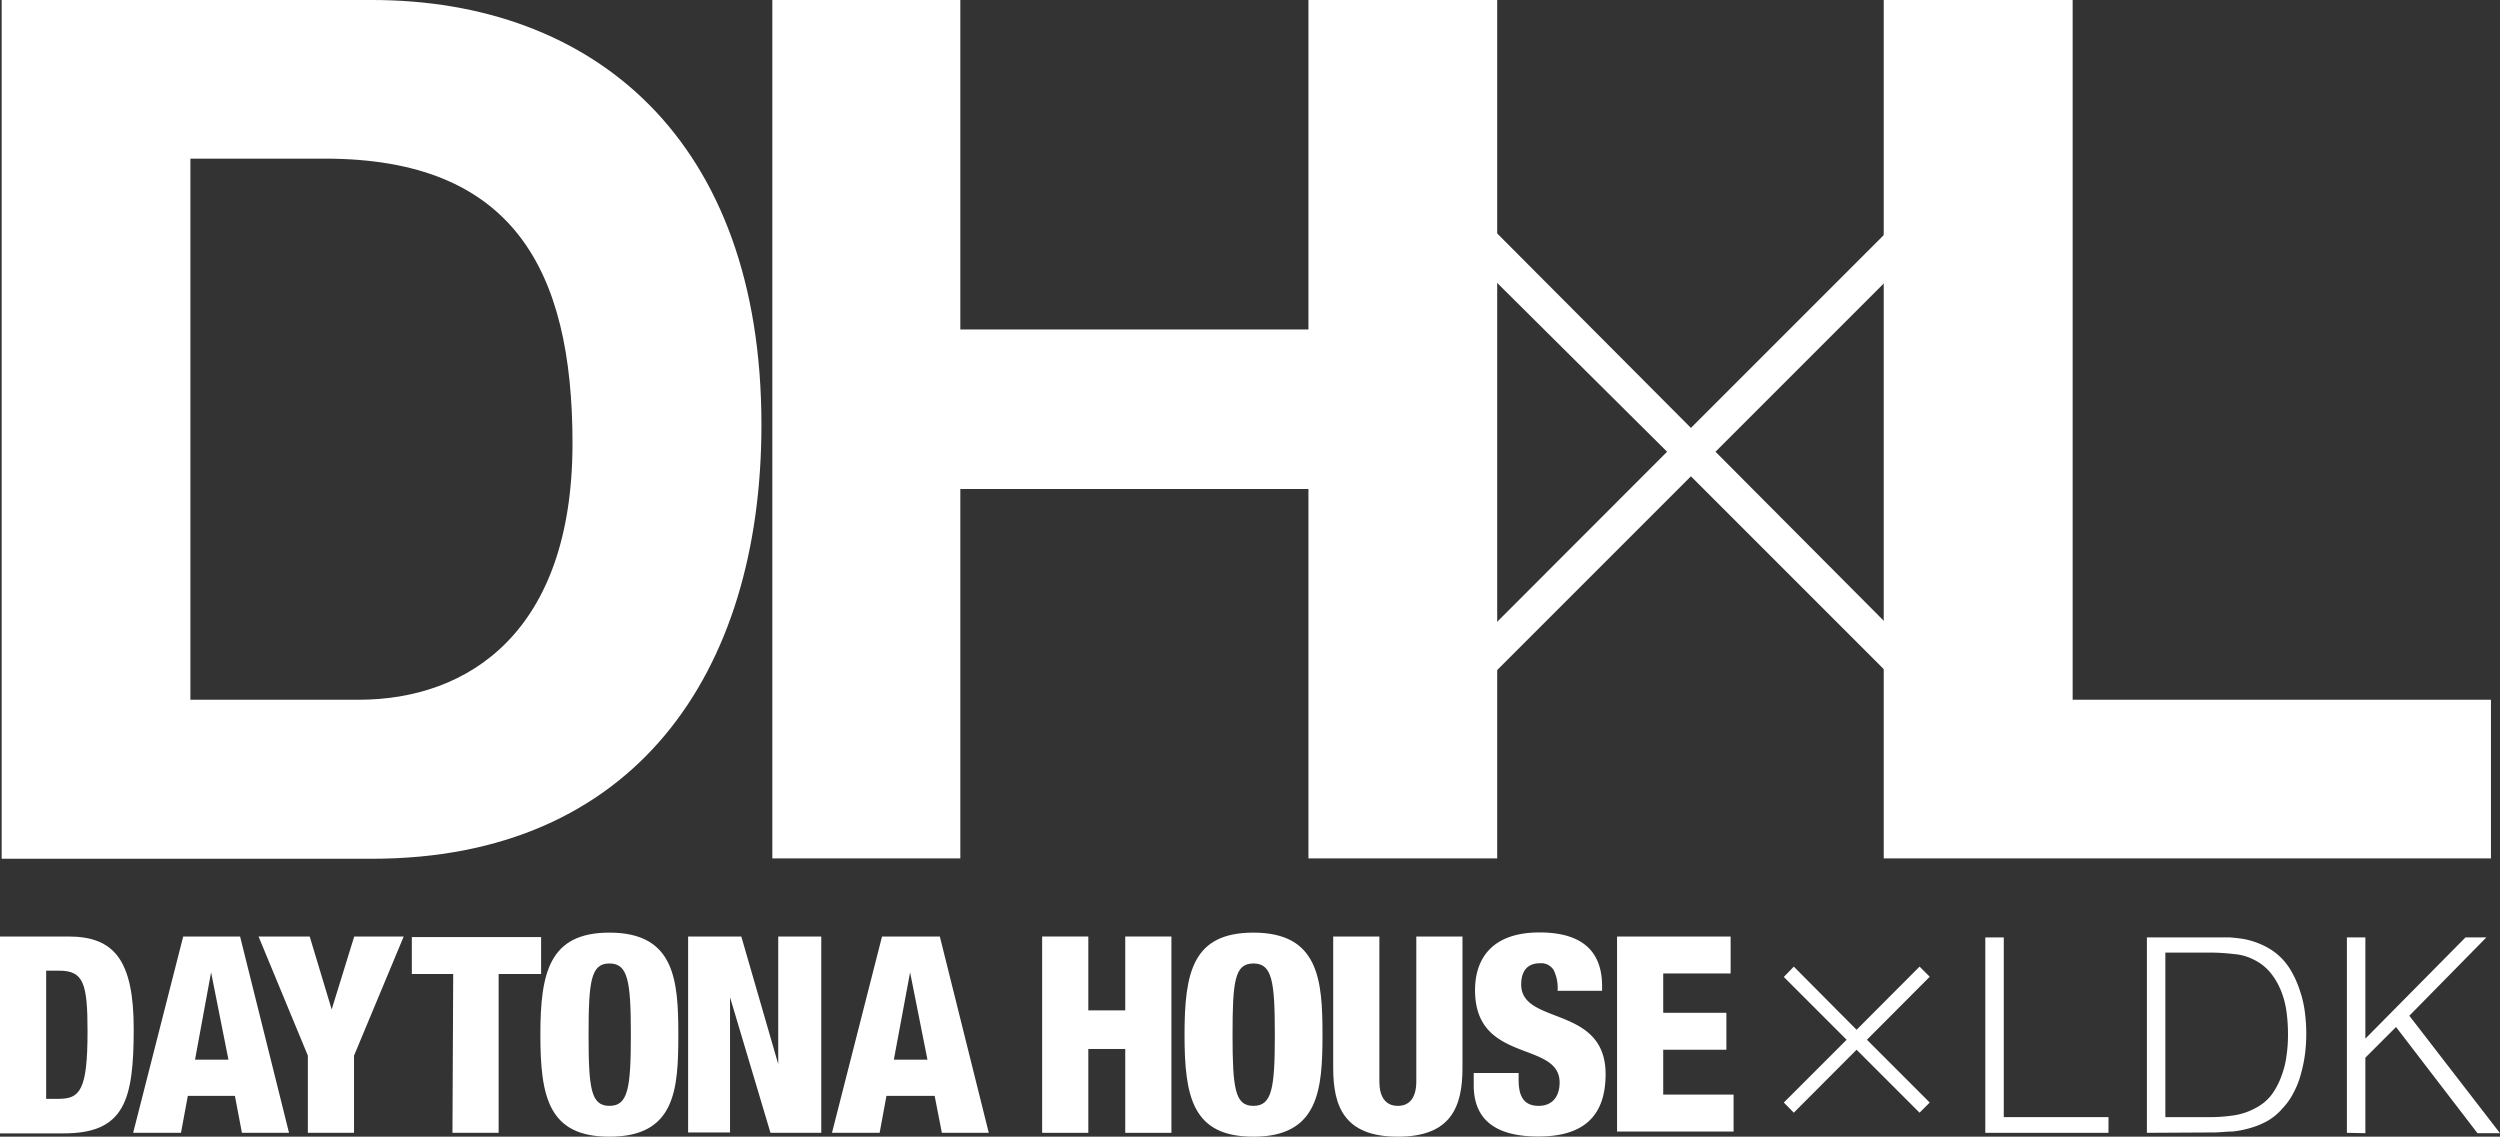
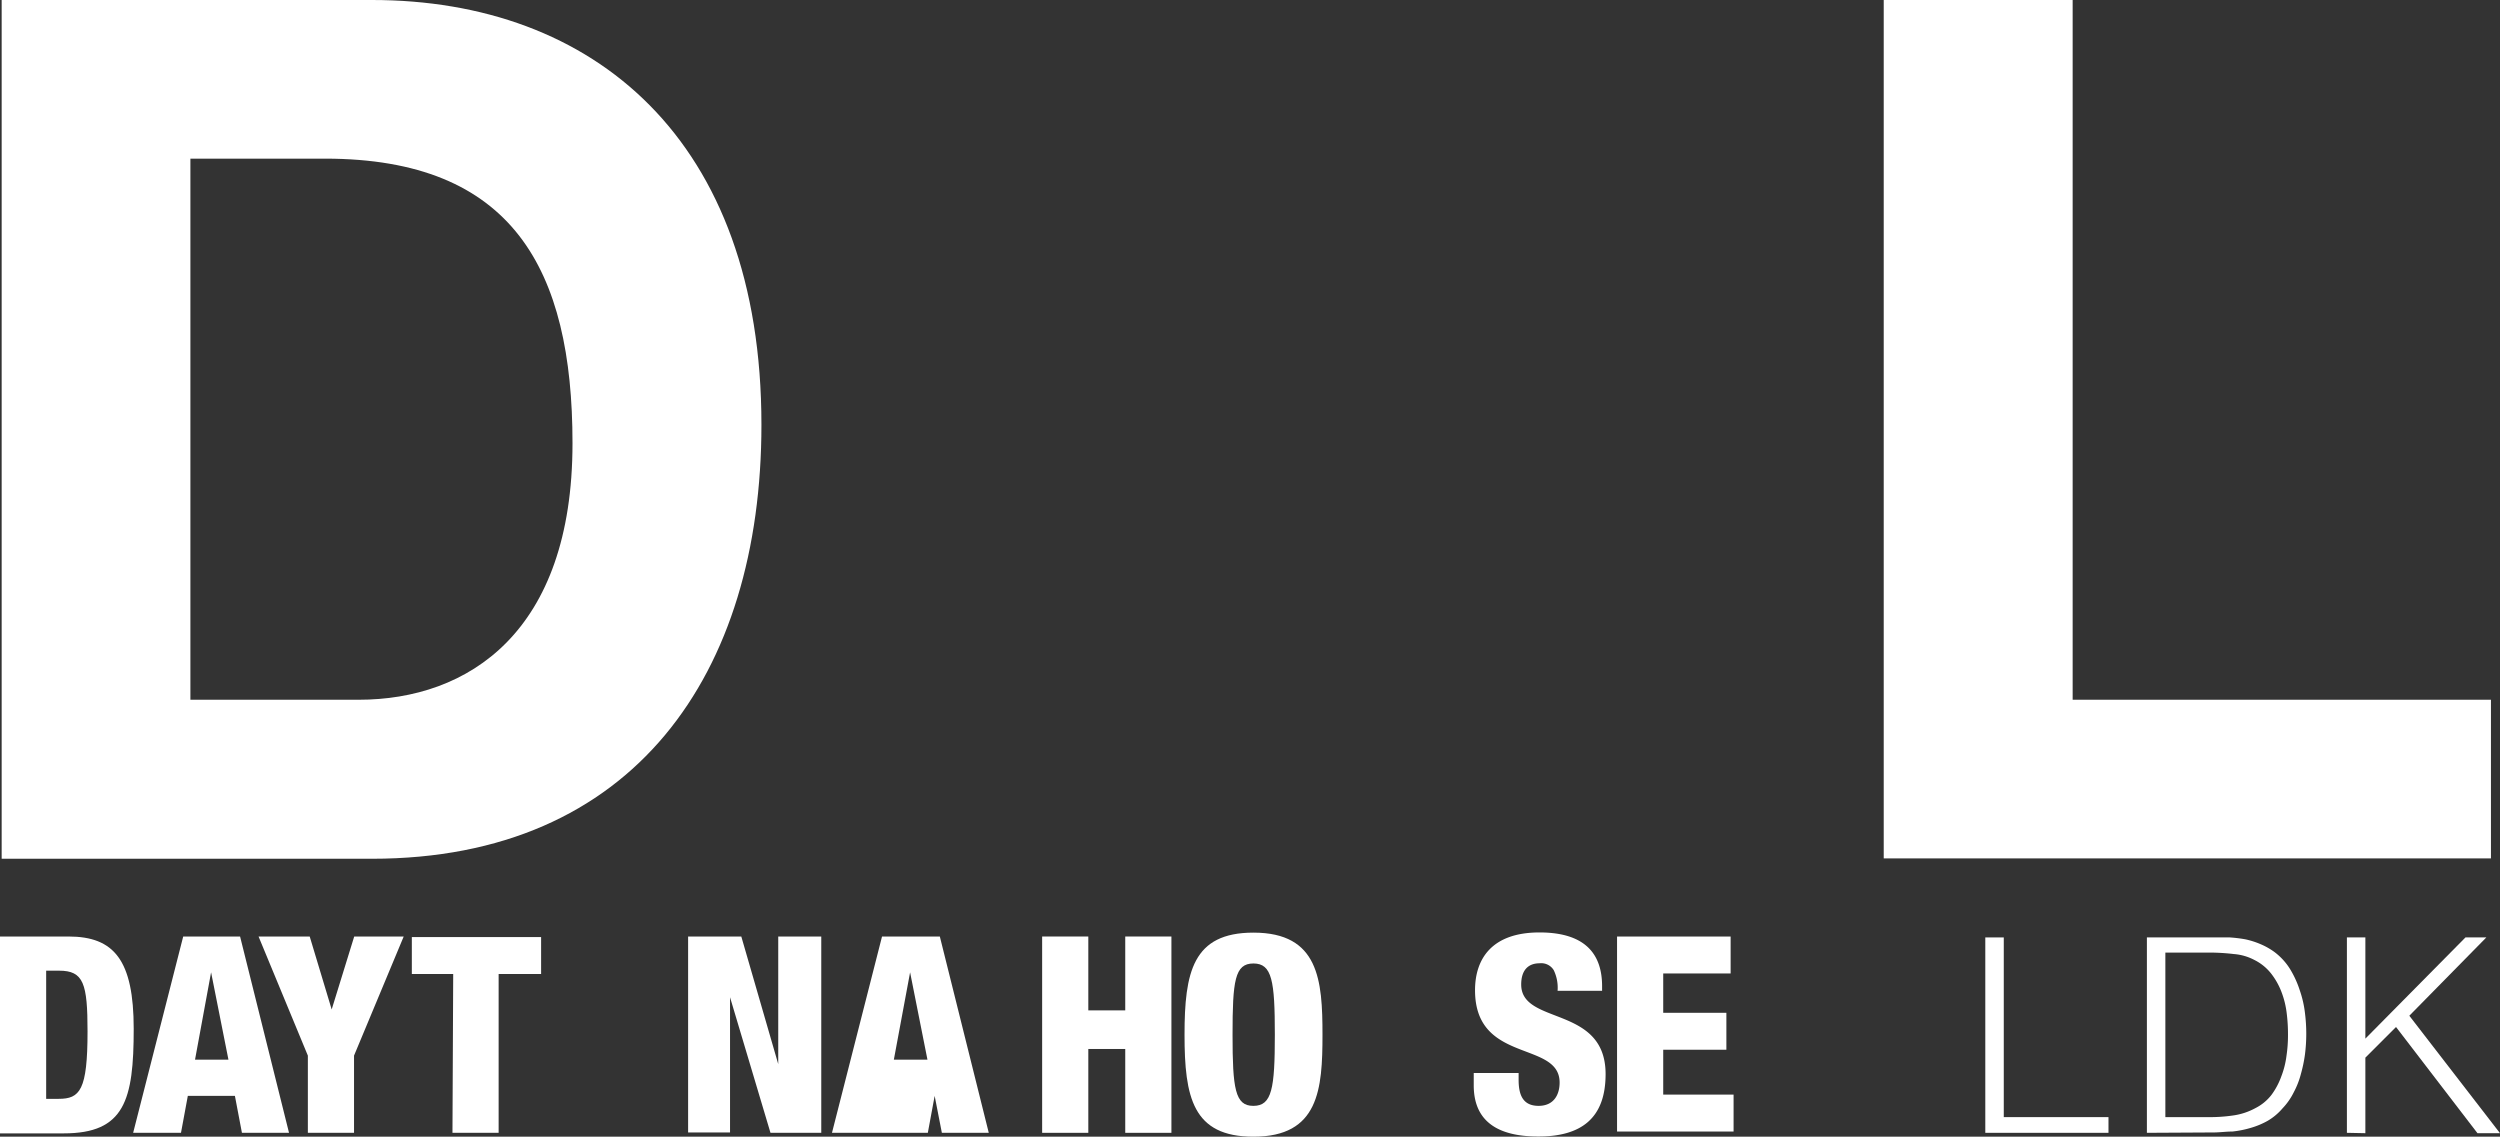
<svg xmlns="http://www.w3.org/2000/svg" viewBox="0 0 135.37 61.55">
  <rect x="0" y="0" width="135.37" height="61.55" fill="#333333" stroke="none" />
  <defs>
    <style>.cls-1{fill:#fff;}</style>
  </defs>
  <title>アセット 2</title>
  <g id="レイヤー_2" data-name="レイヤー 2">
    <g id="レイヤー_1-2" data-name="レイヤー 1">
      <path class="cls-1" d="M.09,0H20.14c12,0,21.09,7.55,21.09,23,0,13.48-6.9,23.5-21.09,23.5H.09ZM10.31,37.89h9.11C25.35,37.89,31,34.24,31,24,31,14.58,27.76,8.59,17.6,8.59H10.31Z" />
-       <path class="cls-1" d="M41.82,0H52V17.84H70.85V0H81.07V46.48H70.85v-20H52v20H41.82Z" />
      <path class="cls-1" d="M102,0h10.23V37.89h22.65v8.59H102Z" />
-       <path class="cls-1" d="M103.63,35.25l-1.32,1.29L91.56,25.79,80.81,36.54l-1.32-1.29L90.27,24.46,79.49,13.75l1.36-1.33L91.56,23.17l10.75-10.75,1.32,1.3L92.89,24.46Z" />
-       <path class="cls-1" d="M104.49,59.7l-.55.55-3.41-3.41-3.4,3.41-.54-.55,3.4-3.4-3.4-3.4.54-.56,3.4,3.42,3.41-3.42.55.55-3.4,3.41Z" />
      <path class="cls-1" d="M107.5,61.34V50.76h1v9.73h5.67v.85Z" />
      <path class="cls-1" d="M116.25,61.34V50.76h3.62l.87,0a7.53,7.53,0,0,1,.83.1,4.37,4.37,0,0,1,.8.25,3.81,3.81,0,0,1,.76.42,3.39,3.39,0,0,1,.87.94,5.3,5.3,0,0,1,.53,1.16,5.77,5.77,0,0,1,.28,1.23,8.95,8.95,0,0,1,0,2.23,7.67,7.67,0,0,1-.22,1.06,4.51,4.51,0,0,1-.39,1,3.5,3.5,0,0,1-.61.87,3.14,3.14,0,0,1-.8.67,4.27,4.27,0,0,1-.91.38,5.43,5.43,0,0,1-1,.2c-.34,0-.69.05-1,.05Zm1-.85h2.4a8.53,8.53,0,0,0,1.27-.09,3.51,3.51,0,0,0,1.21-.4,2.55,2.55,0,0,0,.87-.72,3.92,3.92,0,0,0,.53-1,4.71,4.71,0,0,0,.28-1.12,7.54,7.54,0,0,0,.08-1.14,9.14,9.14,0,0,0-.07-1.16,4.76,4.76,0,0,0-.28-1.14,3.83,3.83,0,0,0-.56-1,2.67,2.67,0,0,0-.91-.74,2.84,2.84,0,0,0-1.11-.32,11.51,11.51,0,0,0-1.31-.08h-2.4Z" />
      <path class="cls-1" d="M127.08,61.34V50.76h1v5.48l5.42-5.48h1.13L130.46,55l4.91,6.36h-1.22l-4.41-5.75-1.66,1.66v4.09Z" />
      <path class="cls-1" d="M0,50.71H3.71c2.47,0,3.53,1.28,3.53,5,0,3.86-.49,5.66-3.79,5.66H0ZM2.5,59.5h.67c1.16,0,1.57-.46,1.57-3.65,0-2.59-.21-3.29-1.54-3.29H2.5Z" />
      <path class="cls-1" d="M9.92,50.71H13l2.65,10.63H13.1l-.38-2H10.17l-.37,2H7.21Zm1.51,1.94h0l-.87,4.73h1.81Z" />
      <path class="cls-1" d="M16.67,57.16,14,50.71h2.77l1.19,3.95h0l1.22-3.95h2.68l-2.69,6.45v4.18H16.67Z" />
      <path class="cls-1" d="M24.54,52.74H22.3v-2h7v2H27v8.6h-2.5Z" />
-       <path class="cls-1" d="M33,61.55c-3.29,0-3.74-2.14-3.74-5.52S29.75,50.5,33,50.5c3.54,0,3.73,2.58,3.73,5.53S36.58,61.55,33,61.55Zm0-1.67c1,0,1.16-.93,1.16-3.85S34,52.17,33,52.17s-1.13.94-1.13,3.86S32,59.88,33,59.88Z" />
      <path class="cls-1" d="M37.26,50.71h2.88l2,6.91h0V50.71h2.33V61.34H41.72L39.53,54h0v7.32H37.26Z" />
-       <path class="cls-1" d="M47.76,50.71h3.13l2.65,10.63H51l-.39-2H48l-.37,2H45.05Zm1.52,1.94h0l-.88,4.73h1.82Z" />
+       <path class="cls-1" d="M47.76,50.71h3.13l2.65,10.63H51l-.39-2l-.37,2H45.05Zm1.52,1.94h0l-.88,4.73h1.82Z" />
      <path class="cls-1" d="M56.43,50.71h2.5v4h2v-4h2.5V61.34h-2.5V56.8h-2v4.54h-2.5Z" />
      <path class="cls-1" d="M67.87,61.55c-3.29,0-3.73-2.14-3.73-5.52s.44-5.53,3.73-5.53c3.55,0,3.74,2.58,3.74,5.53S71.42,61.55,67.87,61.55Zm0-1.67c1,0,1.16-.93,1.16-3.85s-.15-3.86-1.16-3.86-1.13.94-1.13,3.86S66.88,59.88,67.86,59.88Z" />
-       <path class="cls-1" d="M79.19,57.83c0,2.08-.6,3.72-3.5,3.72s-3.5-1.64-3.5-3.72V50.71h2.5v7.85c0,.83.33,1.32,1,1.32s1-.49,1-1.32V50.71h2.5Z" />
      <path class="cls-1" d="M82.23,58.1v.37c0,.8.22,1.41,1.08,1.41s1.14-.65,1.14-1.26c0-2.29-4.58-1-4.58-5,0-1.7.91-3.13,3.49-3.13s3.39,1.27,3.39,2.91v.25H84.34a2.18,2.18,0,0,0-.21-1.12.79.79,0,0,0-.76-.37c-.62,0-1,.37-1,1.15,0,2.22,4.57,1.1,4.57,4.85,0,2.41-1.34,3.38-3.64,3.38-1.81,0-3.5-.55-3.5-2.77V58.1Z" />
      <path class="cls-1" d="M87.56,50.71h6.15v2H90.06v2.13h3.42v2H90.06v2.43h3.81v2H87.56Z" />
    </g>
  </g>
</svg>